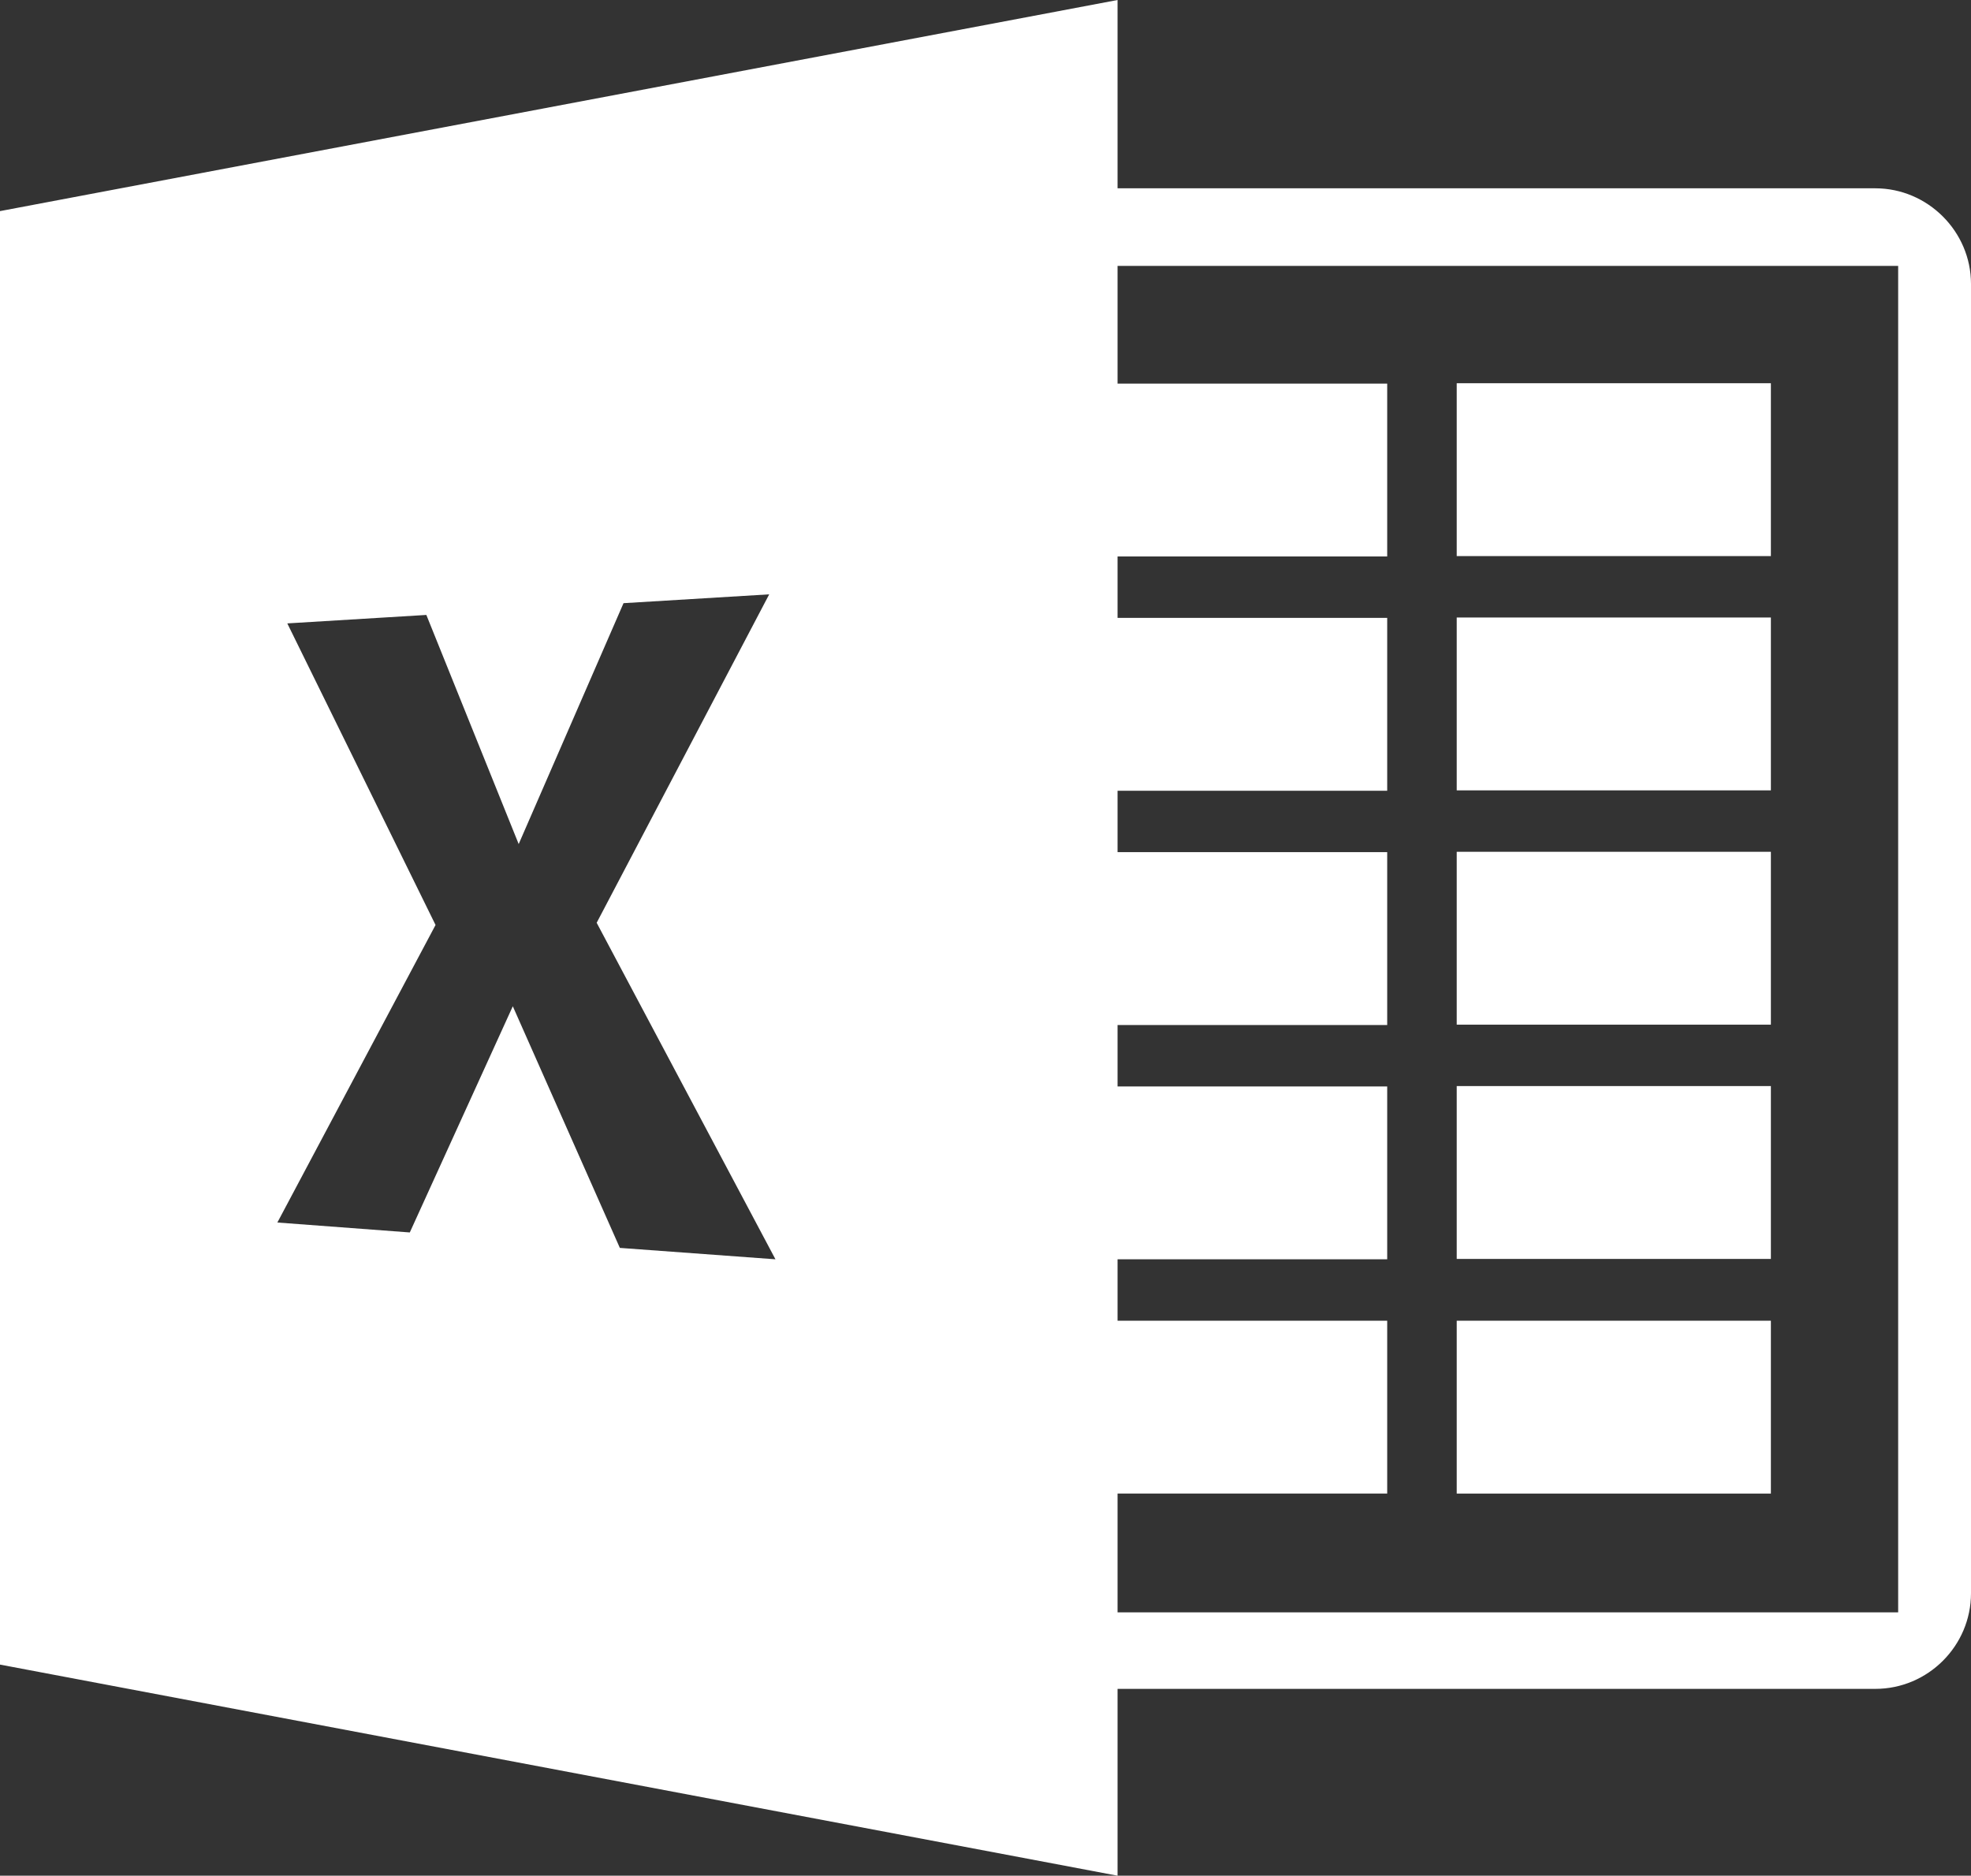
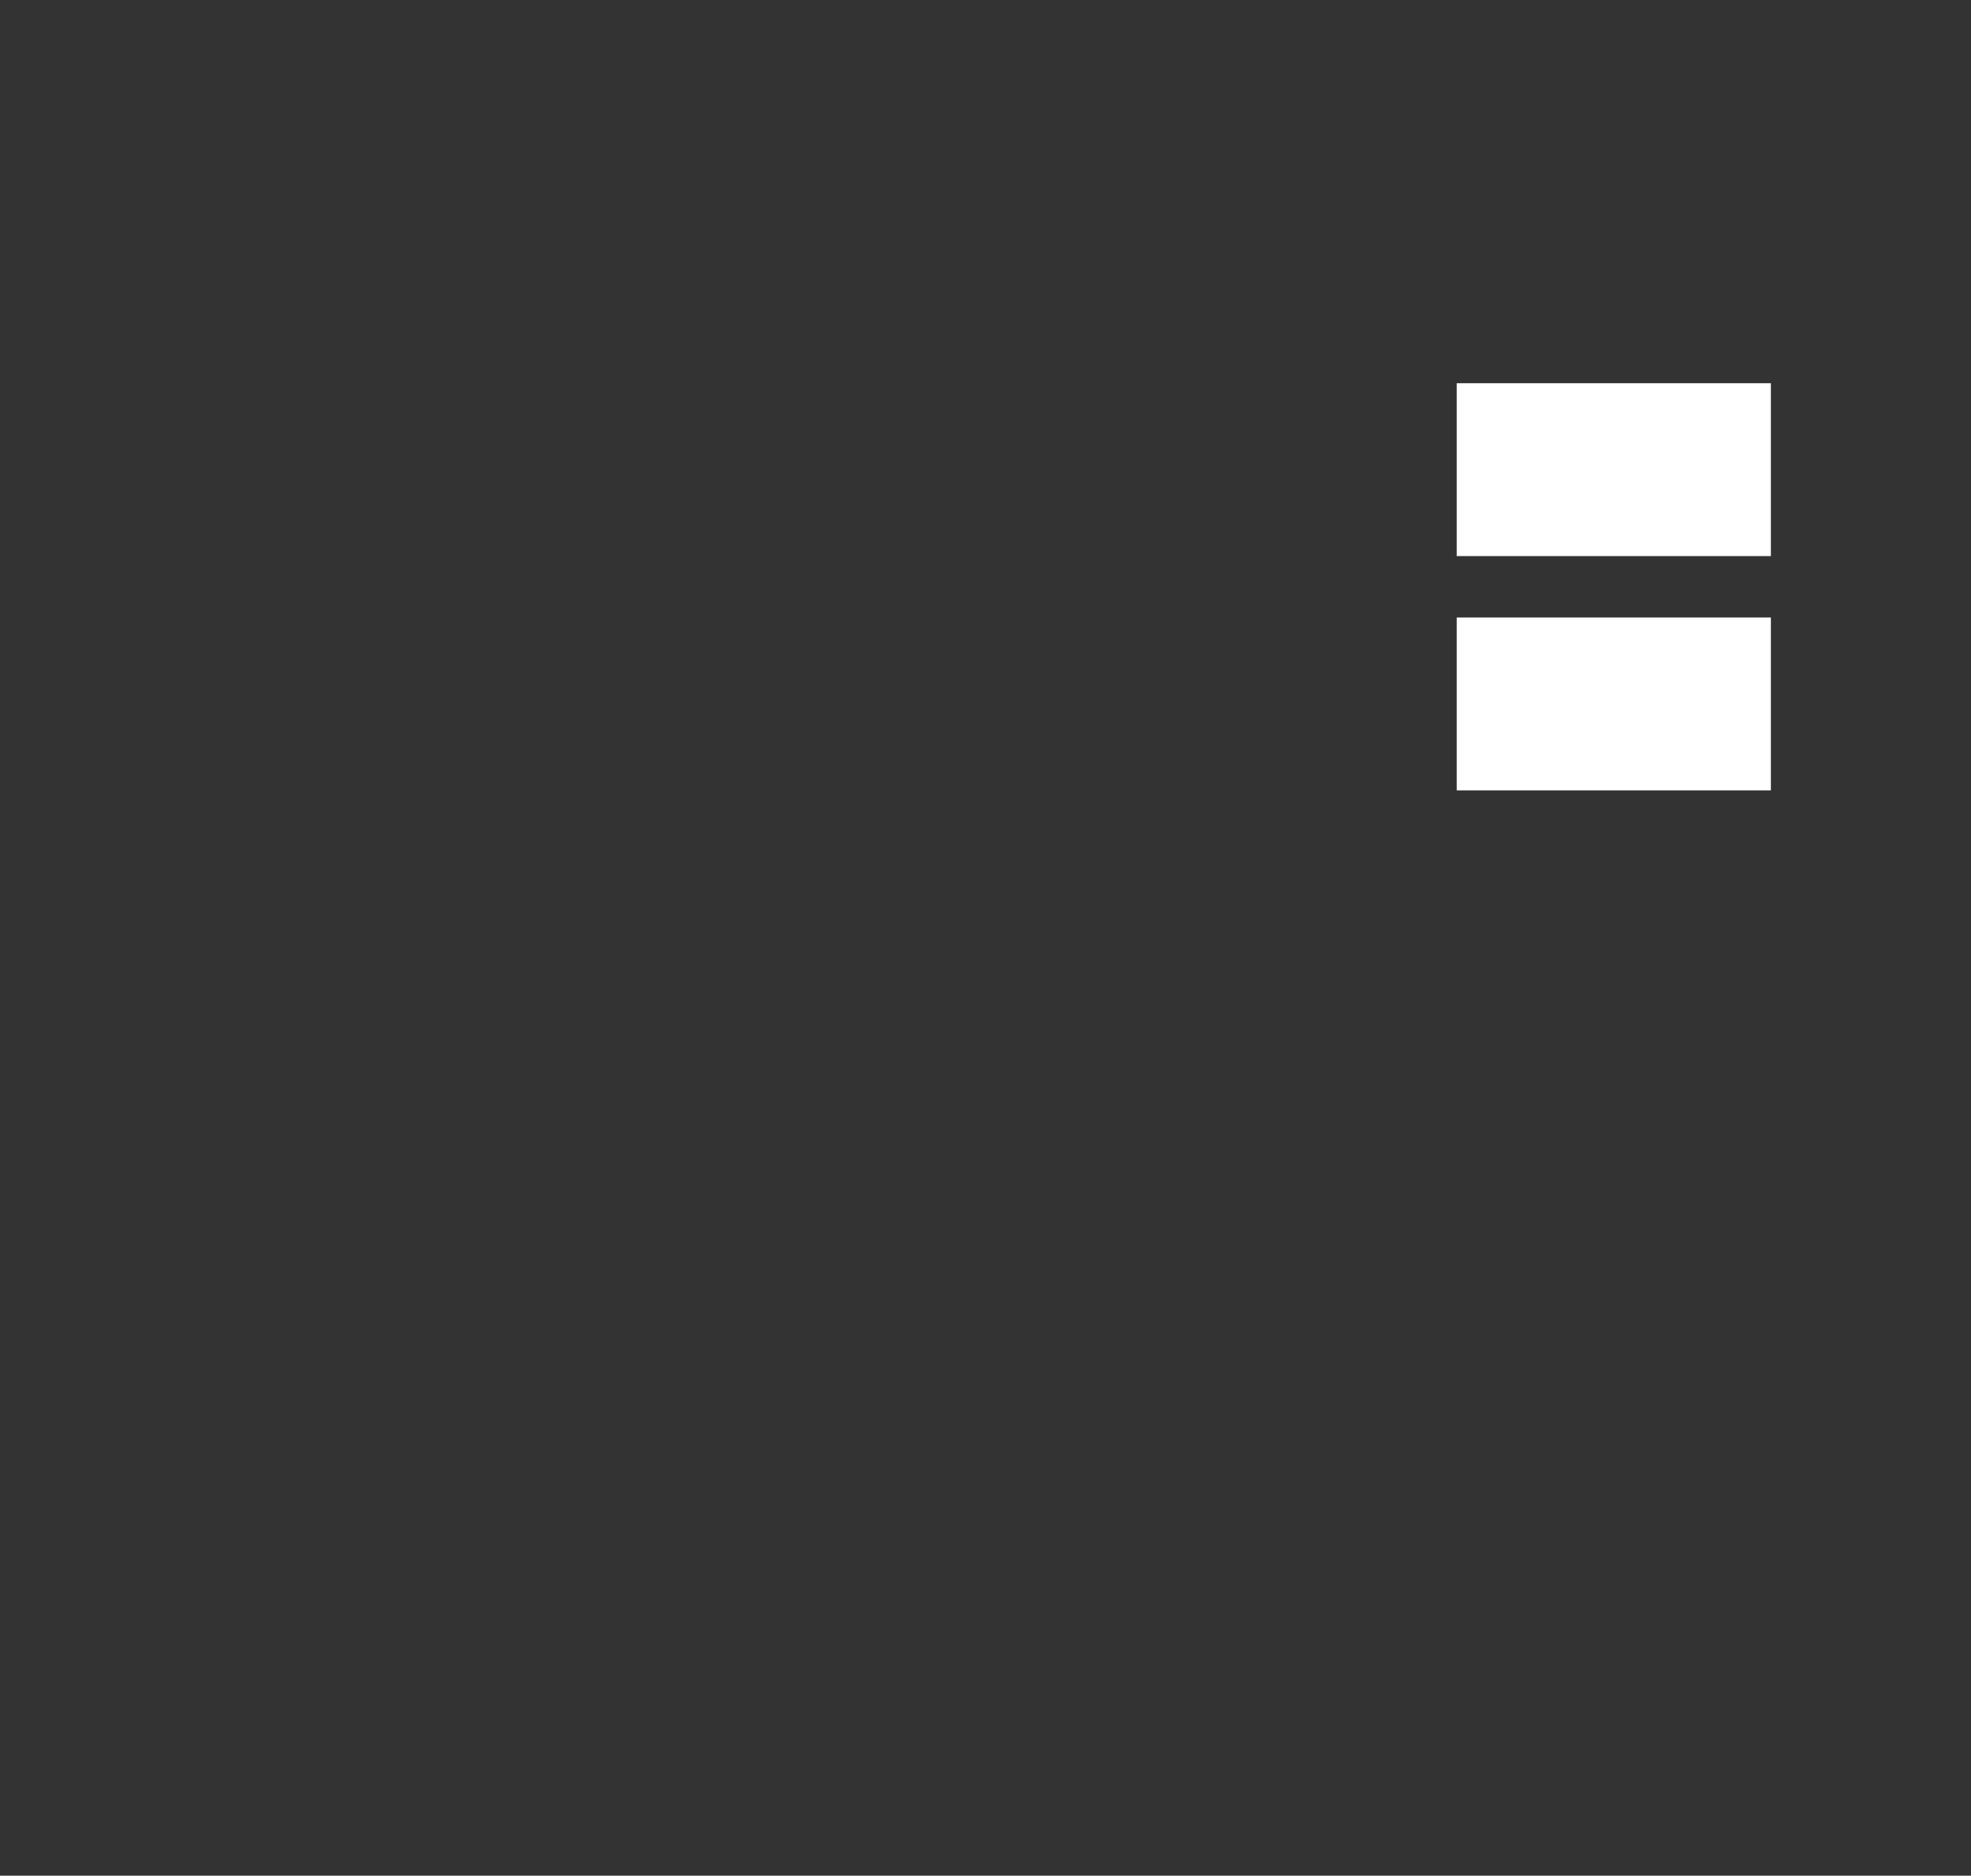
<svg xmlns="http://www.w3.org/2000/svg" id="Layer_1" width="53.58" height="51" viewBox="0 0 53.58 51">
  <rect x="0" y="0" width="53.58" height="51" fill="#333333" stroke="none" />
  <rect x="39.6" y="10.42" width="8.54" height="4.7" style="fill:#fff;" />
  <rect x="39.6" y="16.79" width="8.54" height="4.7" style="fill:#fff;" />
-   <rect x="39.6" y="29.53" width="8.54" height="4.7" style="fill:#fff;" />
-   <rect x="39.6" y="35.91" width="8.54" height="4.7" style="fill:#fff;" />
-   <rect x="39.6" y="23.16" width="8.54" height="4.7" style="fill:#fff;" />
-   <path d="M50.98,5.12H30.38V0L0,5.74V45.26l30.38,5.74v-5.08h20.6c1.43,0,2.6-1.17,2.6-2.6V7.72c0-1.43-1.18-2.6-2.6-2.6ZM16.85,33.93l-2.91-6.57-2.8,6.15-3.6-.27,4.3-8.09-4.03-8.2,3.78-.23,2.51,6.23,2.85-6.55,3.96-.24-4.69,8.93,4.86,9.15-4.23-.31Zm34.75,9.91H30.38v-3.23h7.33v-4.7h-7.33v-1.67h7.33v-4.7h-7.33v-1.67h7.33v-4.7h-7.33v-1.67h7.33v-4.7h-7.33v-1.67h7.33v-4.7h-7.33v-3.2h21.22V43.84Z" style="fill:#fff;" />
</svg>